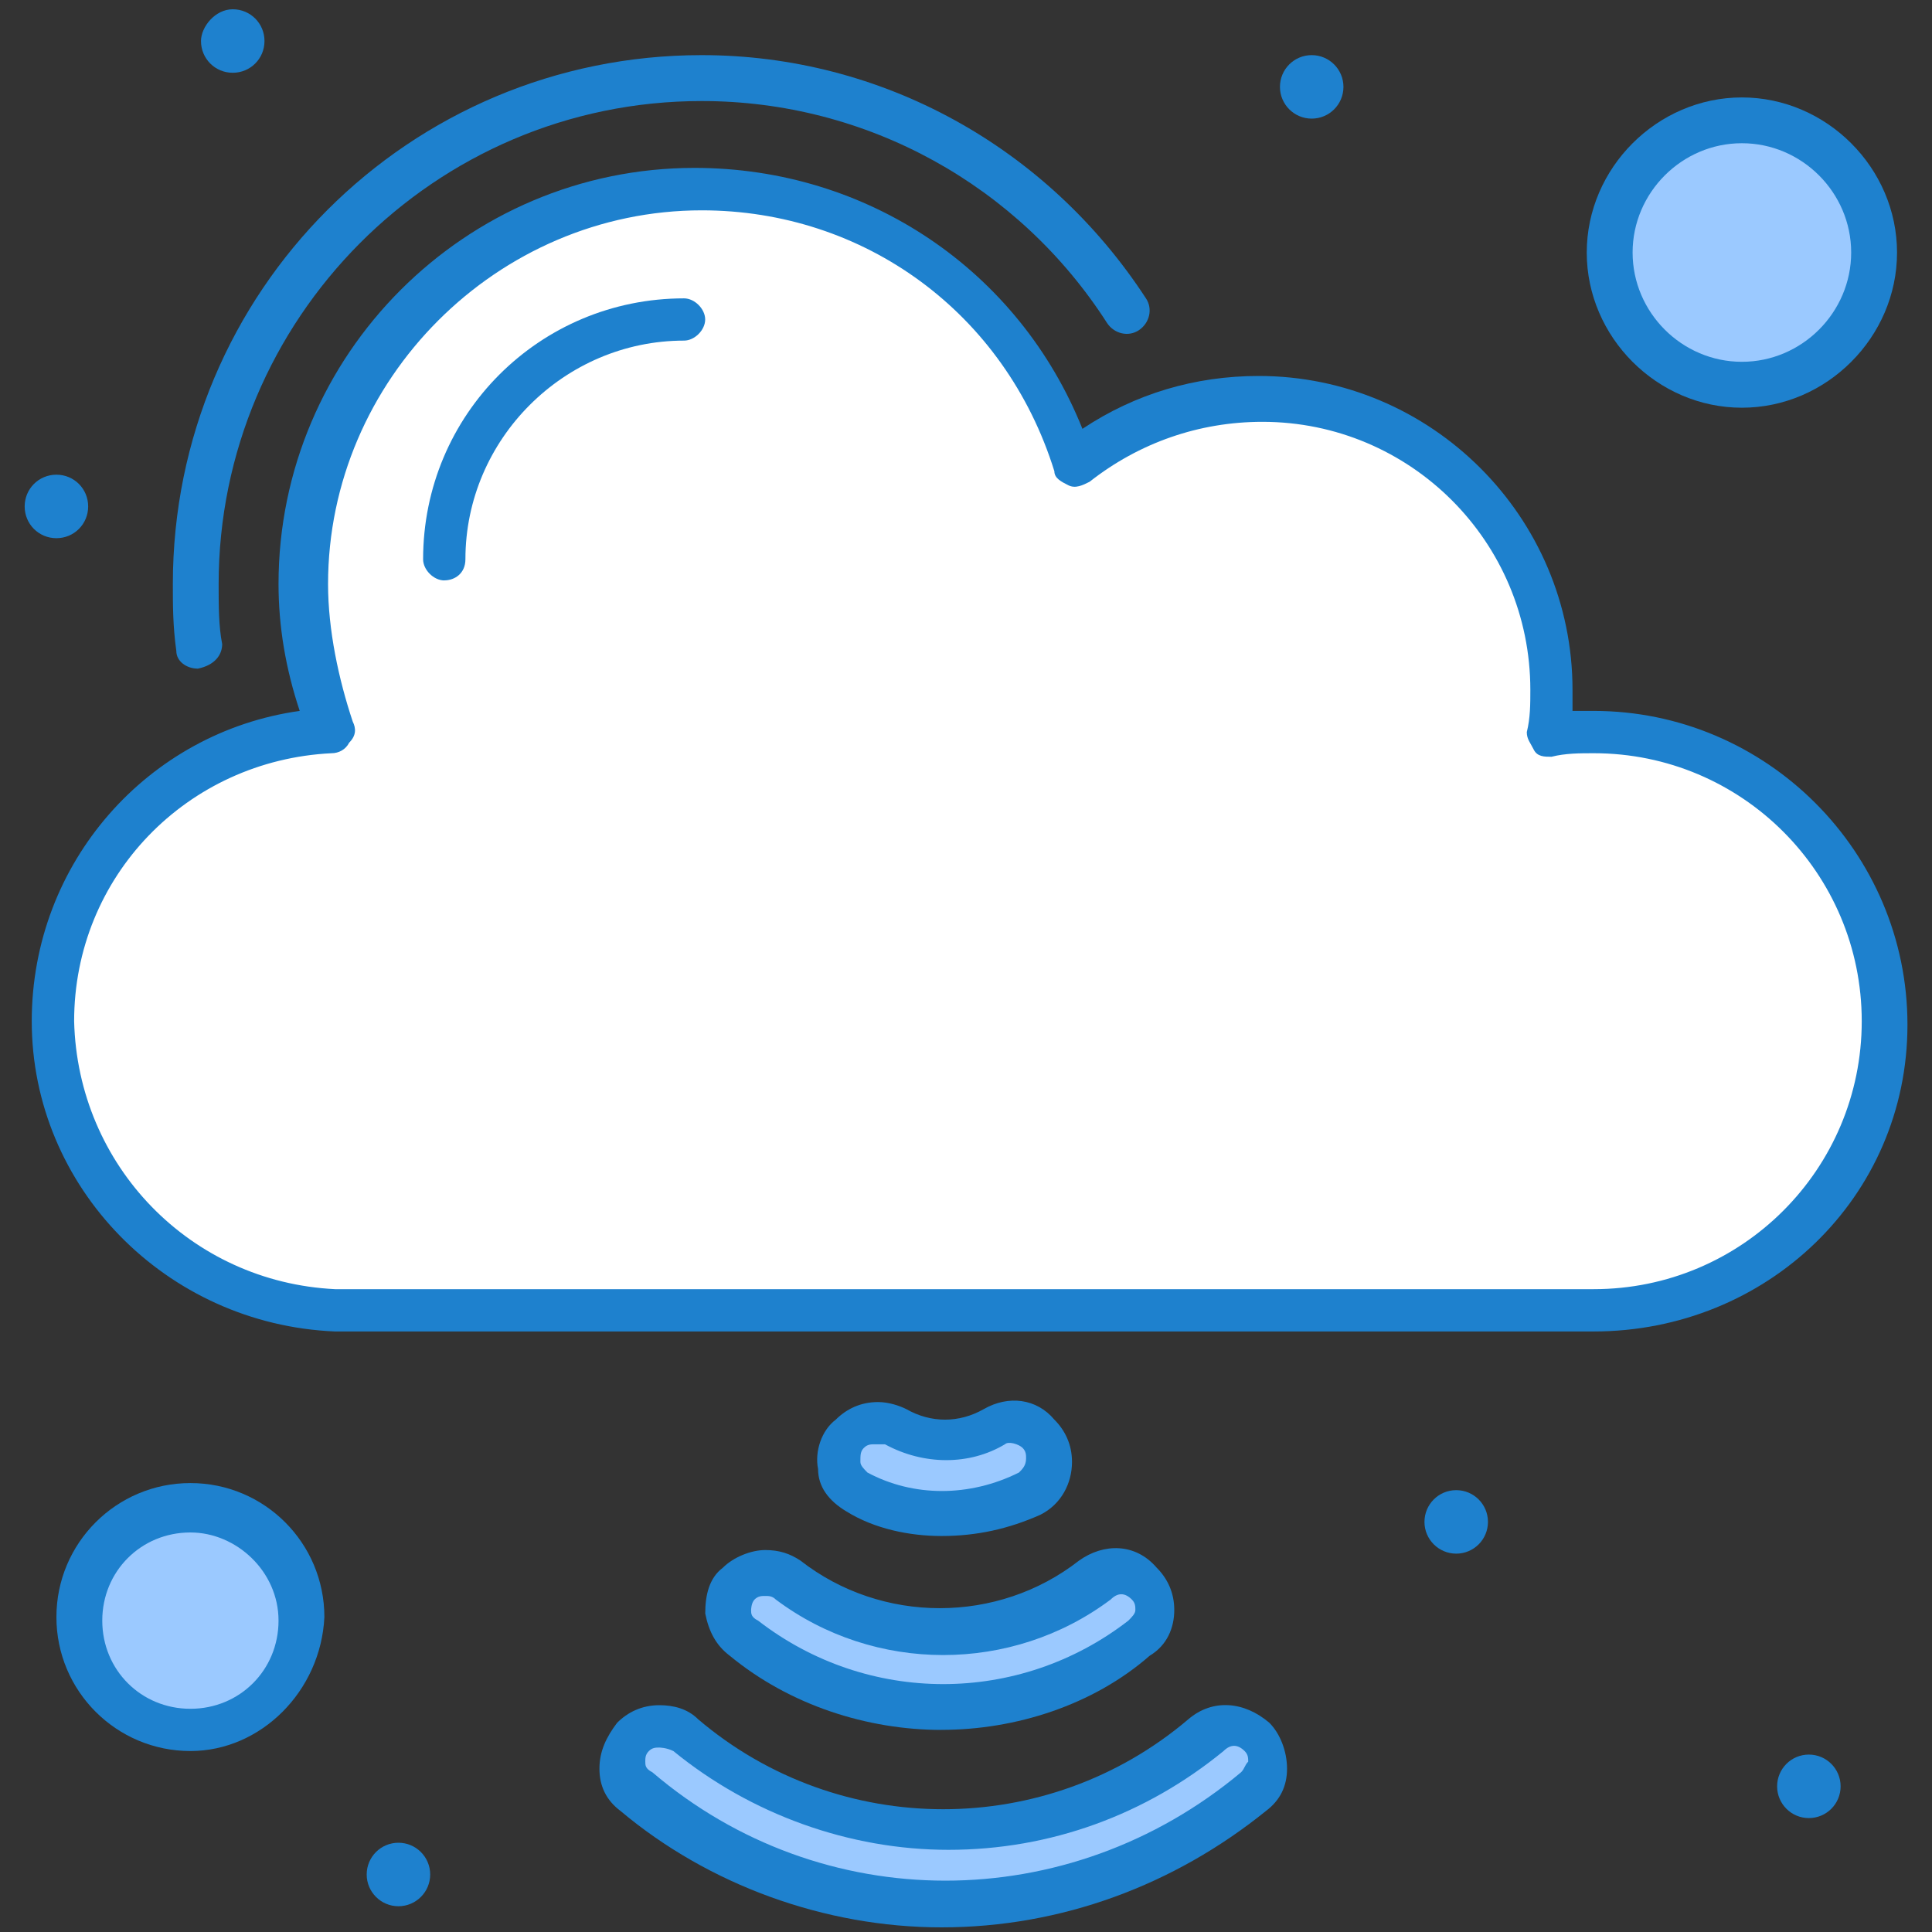
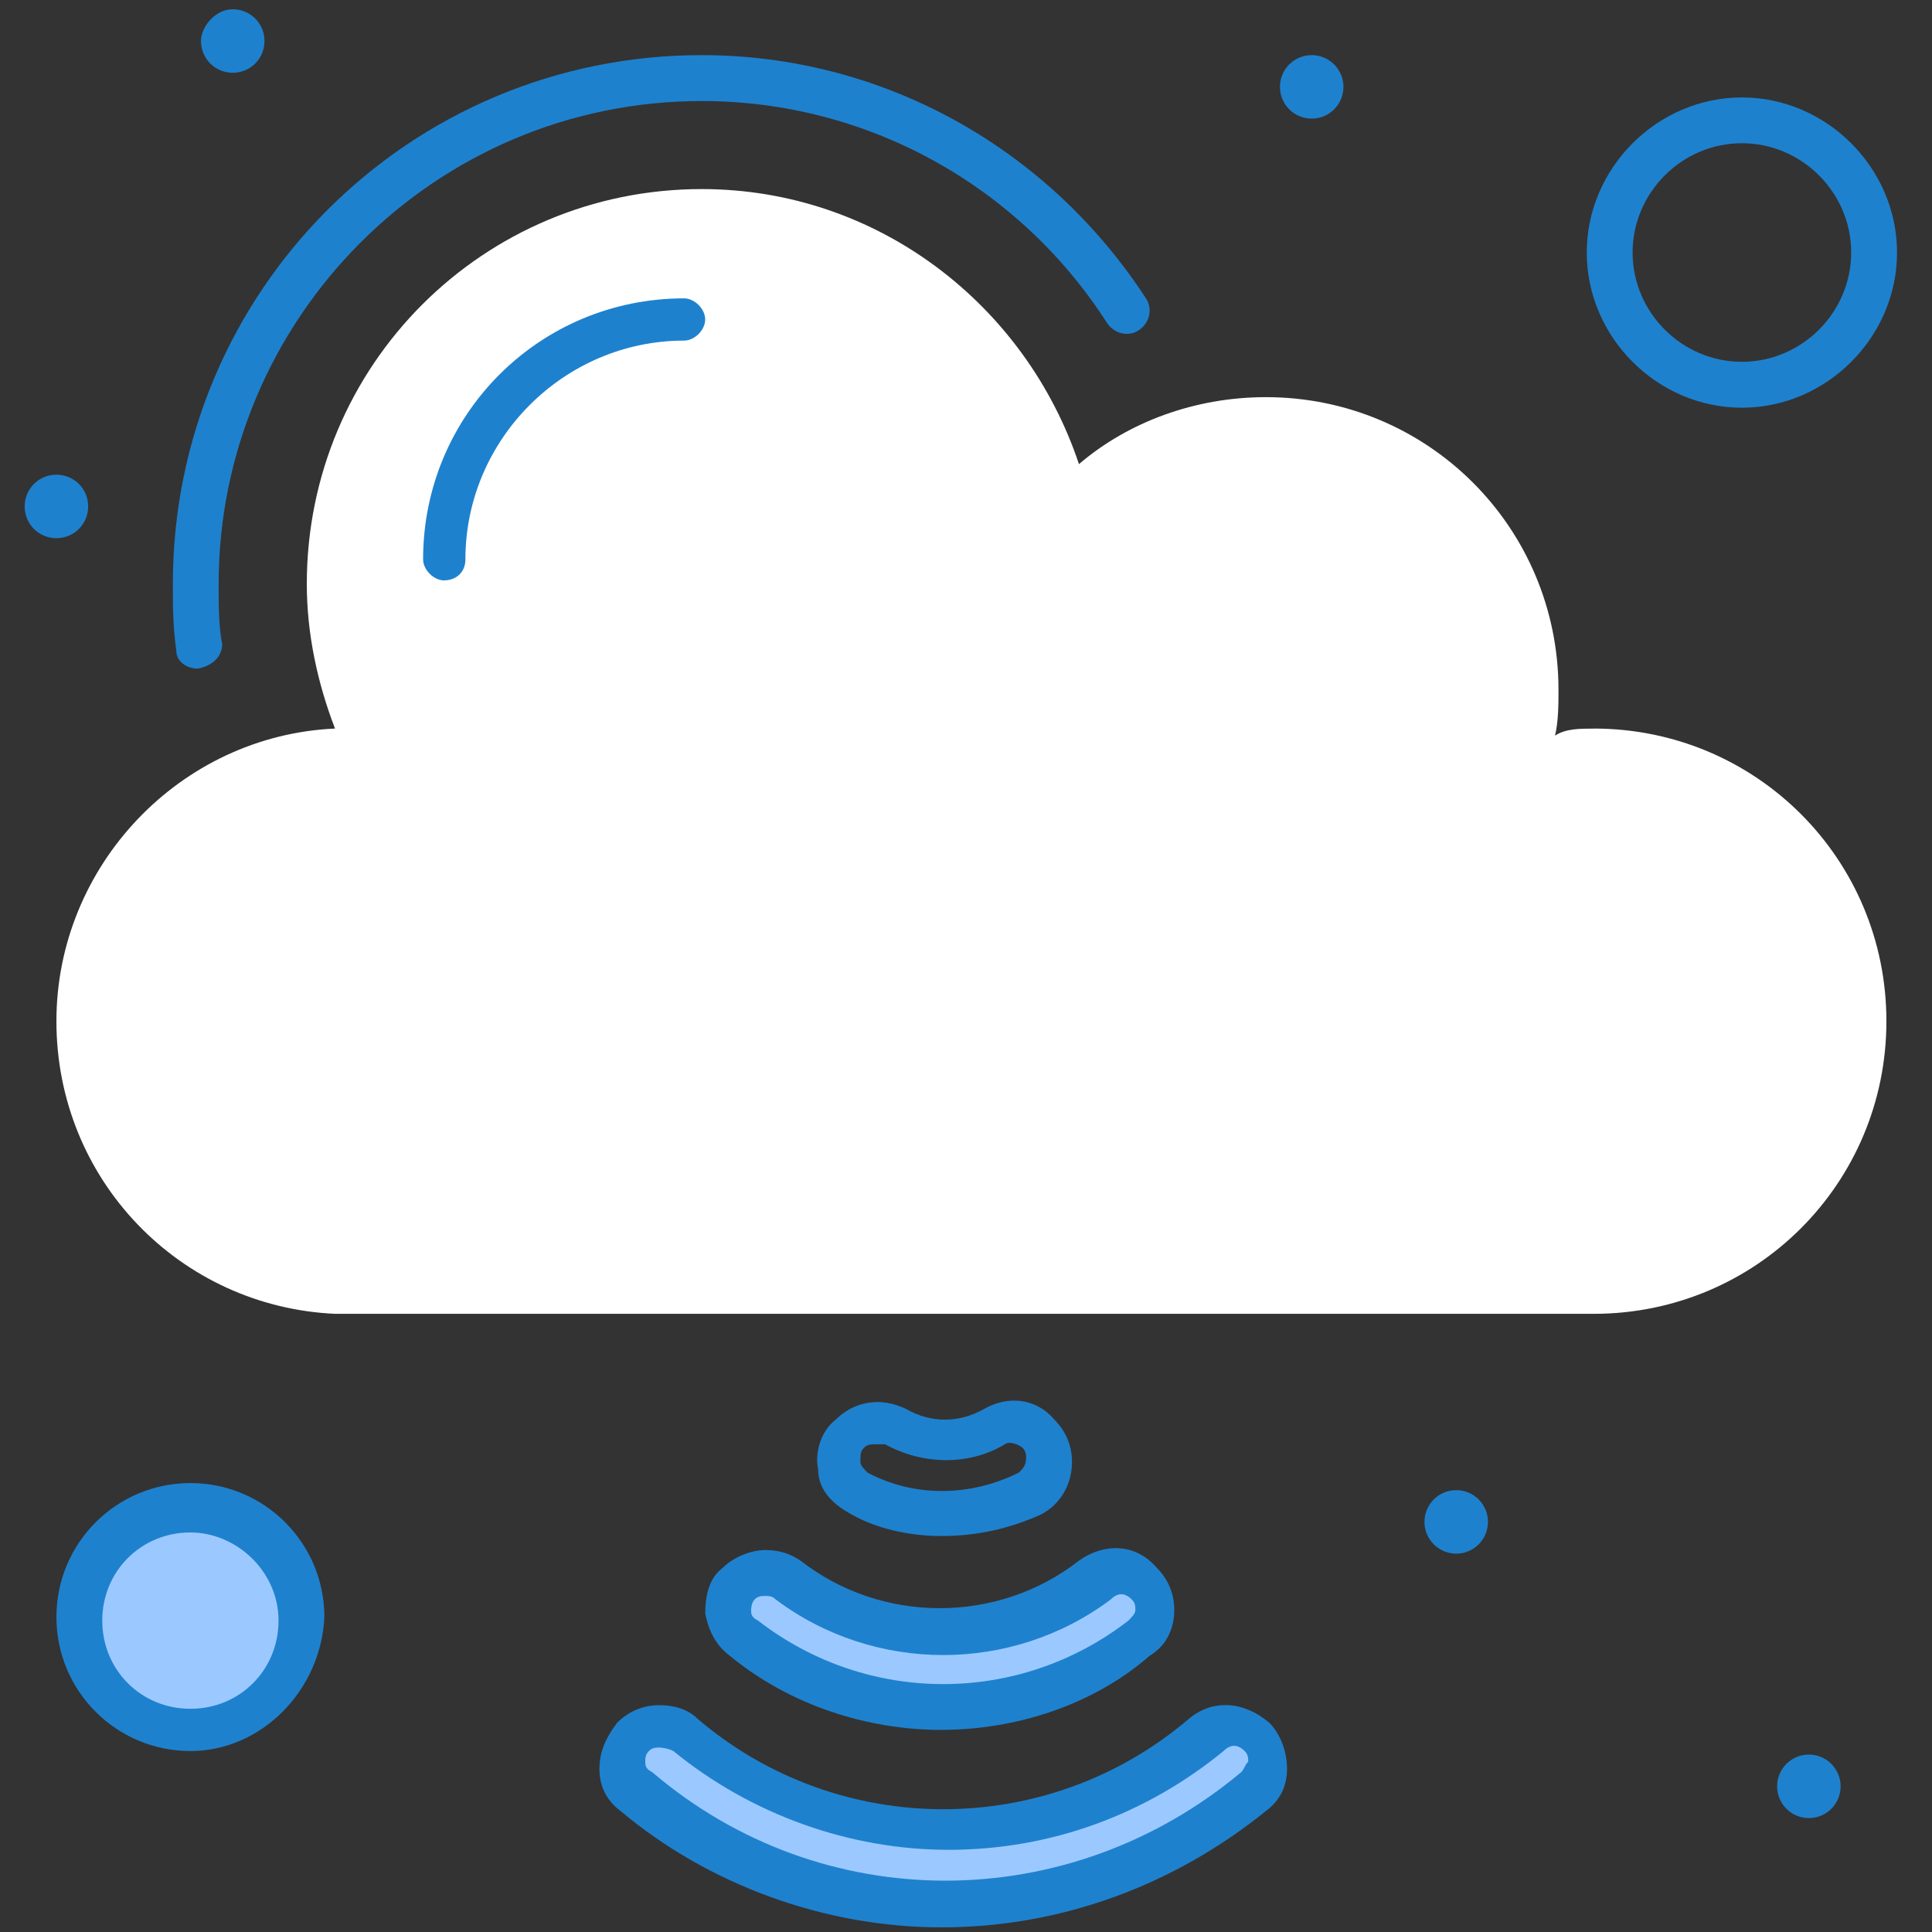
<svg xmlns="http://www.w3.org/2000/svg" id="_레이어_1" data-name="레이어_1" version="1.1" viewBox="0 0 30 30">
  <rect x="0" y="0" width="30" height="30" fill="#333333" stroke="none" />
  <defs>
    <style>
      .st0 {
        fill: #fff;
      }

      .st1 {
        fill: #1e81ce;
      }

      .st2 {
        fill: #9bc9ff;
      }
    </style>
  </defs>
  <g id="_x37_4_x2C__Cloud_Internet_x2C__Cloud_Network_x2C__Internet">
    <g>
-       <path class="st2" d="M27.048,1.896c1.118,0,2.025.907,2.025,2.026,0,1.119-.907,2.026-2.025,2.026-1.119,0-2.026-.907-2.026-2.026,0-1.119.907-2.026,2.026-2.026Z" />
      <path class="st2" d="M2.957,23.413c.931,0,1.697.767,1.697,1.697,0,.931-.766,1.697-1.697,1.697-.931,0-1.698-.766-1.698-1.697,0-.931.712-1.697,1.698-1.697Z" />
      <path class="st2" d="M19.437,26.972c.219.219.219.657-.054.876-2.738,2.354-6.789,2.354-9.581,0-.274-.219-.274-.603-.055-.876.11-.11.274-.164.438-.164.109,0,.274.055.383.164,2.3,1.971,5.749,1.971,8.048,0,.274-.219.603-.219.821,0h0Z" />
      <path class="st2" d="M17.795,24.617c.109.11.164.274.164.438,0,.164-.054.328-.219.438-1.807,1.424-4.38,1.424-6.187,0-.274-.219-.329-.602-.055-.876.109-.109.274-.164.438-.164.109,0,.274.055.328.109,1.424,1.095,3.34,1.095,4.763,0,.219-.164.548-.164.767.055Z" />
-       <path class="st2" d="M16.097,22.263c.11.109.164.274.164.438,0,.219-.109.383-.274.493-.821.438-1.862.438-2.683,0-.328-.164-.383-.657-.109-.931.109-.11.274-.164.438-.164.109,0,.219,0,.274.055.493.274,1.04.274,1.533,0,.164-.164.438-.109.657.11Z" />
+       <path class="st2" d="M16.097,22.263Z" />
      <path class="st0" d="M24.748,11.313c2.519,0,4.544,2.026,4.544,4.544,0,2.519-2.026,4.544-4.544,4.544H5.202c-2.409-.11-4.326-2.081-4.326-4.544,0-2.409,1.917-4.435,4.326-4.544-.274-.712-.438-1.478-.438-2.245,0-3.395,2.737-6.132,6.132-6.132,2.737,0,5.037,1.807,5.858,4.271.767-.657,1.807-1.04,2.902-1.04,2.519,0,4.544,2.026,4.544,4.544,0,.219,0,.493-.054.712.164-.109.383-.109.602-.109Z" />
      <path class="st1" d="M28.088,27.245c.272,0,.493.221.493.493s-.22.493-.493.493-.493-.221-.493-.493.22-.493.493-.493Z" />
      <path class="st1" d="M22.612,23.139c.272,0,.493.22.493.493s-.221.493-.493.493-.493-.221-.493-.493.22-.493.493-.493Z" />
      <path class="st1" d="M20.368.856c.272,0,.493.221.493.493,0,.272-.22.493-.493.493-.272,0-.493-.221-.493-.493,0-.272.22-.493.493-.493Z" />
-       <path class="st1" d="M6.187,28.614c.272,0,.493.221.493.493,0,.272-.221.493-.493.493-.272,0-.493-.221-.493-.493,0-.272.22-.493.493-.493Z" />
      <path class="st1" d="M3.614.144c.274,0,.493.219.493.493,0,.274-.219.493-.493.493-.274,0-.493-.219-.493-.493,0-.219.219-.493.493-.493Z" />
      <path class="st1" d="M.876,7.371c.274,0,.493.219.493.493s-.219.493-.493.493c-.274,0-.493-.219-.493-.493s.219-.493.493-.493Z" />
      <path class="st1" d="M3.067,10.382c-.164,0-.329-.109-.329-.274-.054-.383-.054-.712-.054-1.04C2.684,4.524,6.352.856,10.896.856c2.792,0,5.365,1.423,6.899,3.778.109.164.054.383-.11.493-.164.11-.383.055-.493-.109-1.369-2.135-3.723-3.449-6.296-3.449-4.161,0-7.501,3.395-7.501,7.501,0,.328,0,.657.055.931,0,.164-.109.328-.383.383q.054,0,0,0Z" />
-       <path class="st1" d="M24.748,20.675H5.202c-2.628-.11-4.709-2.245-4.709-4.818,0-2.464,1.807-4.489,4.161-4.818-.219-.657-.329-1.314-.329-1.971,0-3.559,2.902-6.461,6.46-6.461,2.683,0,5.037,1.588,6.023,4.052.821-.547,1.752-.821,2.737-.821,2.683,0,4.873,2.19,4.873,4.873v.328h.328c2.683,0,4.873,2.19,4.873,4.873,0,2.683-2.19,4.763-4.873,4.763ZM5.202,20.018h19.546c2.3,0,4.161-1.862,4.161-4.161,0-2.299-1.862-4.161-4.161-4.161-.219,0-.438,0-.657.055-.109,0-.219,0-.274-.109-.054-.109-.109-.164-.109-.274.055-.219.055-.438.055-.657,0-2.299-1.862-4.161-4.161-4.161-.986,0-1.917.328-2.683.931-.109.055-.219.109-.328.055-.109-.055-.219-.109-.219-.219-.766-2.464-2.956-4.051-5.475-4.051-3.176,0-5.803,2.628-5.803,5.803,0,.712.164,1.478.383,2.135.054.109.054.219-.055.328-.055.109-.164.164-.274.164-2.245.11-3.997,1.916-3.997,4.161.055,2.245,1.807,4.052,4.052,4.161Z" />
      <path class="st1" d="M6.899,9.013c-.164,0-.329-.164-.329-.328,0-2.245,1.807-4.052,4.052-4.052.164,0,.328.164.328.328,0,.164-.164.328-.328.328-1.862,0-3.395,1.533-3.395,3.395,0,.219-.164.328-.328.328Z" />
      <path class="st1" d="M27.048,6.331c-1.314,0-2.409-1.095-2.409-2.409,0-1.314,1.095-2.409,2.409-2.409,1.314,0,2.409,1.095,2.409,2.409,0,1.314-1.095,2.409-2.409,2.409ZM27.048,2.224c-.931,0-1.697.767-1.697,1.697,0,.931.766,1.697,1.697,1.697.931,0,1.697-.766,1.697-1.697,0-.931-.766-1.697-1.697-1.697Z" />
      <path class="st1" d="M14.619,23.851c-.493,0-1.041-.11-1.478-.383-.274-.164-.438-.383-.438-.657-.055-.274.055-.602.274-.766.164-.164.383-.274.657-.274.164,0,.328.055.438.109.383.219.821.219,1.205,0,.383-.219.821-.164,1.095.164.164.164.274.383.274.657,0,.328-.164.657-.493.821h0c-.493.219-.986.329-1.533.329ZM13.579,22.427c-.054,0-.109,0-.164.055-.055.055-.055.11-.055.219,0,.055.055.109.109.164.712.383,1.588.383,2.354,0,.055-.055.11-.11.11-.219,0-.055,0-.109-.055-.164-.055-.055-.219-.109-.274-.055-.548.328-1.259.328-1.862,0h-.164Z" />
      <path class="st1" d="M14.619,26.862c-1.15,0-2.355-.383-3.285-1.15-.219-.164-.328-.383-.383-.657,0-.274.055-.548.274-.712.164-.164.438-.274.657-.274.219,0,.383.055.548.164,1.26.985,3.066.985,4.325,0,.384-.274.876-.274,1.205.109.164.164.274.383.274.657,0,.274-.109.548-.383.712h0c-.876.766-2.08,1.15-3.23,1.15ZM11.881,24.782c-.054,0-.109,0-.164.055-.054.055-.054.164-.054.164,0,.055,0,.11.109.164,1.697,1.314,4.051,1.314,5.749,0,.054-.055.109-.109.109-.164,0-.055,0-.109-.055-.164-.109-.109-.219-.109-.328,0-1.533,1.15-3.669,1.15-5.201,0-.055-.055-.109-.055-.164-.055Z" />
      <path class="st1" d="M14.619,29.928c-1.807,0-3.614-.657-4.983-1.807-.219-.164-.328-.383-.328-.657,0-.274.109-.493.274-.712.164-.164.383-.274.657-.274.219,0,.438.055.602.219,2.19,1.862,5.42,1.862,7.611,0,.383-.328.876-.274,1.259.055h0c.164.164.274.438.274.712,0,.274-.109.493-.328.657h0c-1.424,1.15-3.176,1.807-5.037,1.807ZM10.239,27.136c-.055,0-.11,0-.164.055-.055.055-.055.11-.055.164s0,.109.109.164c2.628,2.245,6.461,2.245,9.143,0h0c.055-.055.055-.109.11-.164,0-.055,0-.11-.055-.164h0c-.109-.109-.219-.109-.329,0-1.204.985-2.682,1.533-4.27,1.533-1.533,0-3.066-.548-4.271-1.533-.109-.055-.219-.055-.219-.055Z" />
      <path class="st1" d="M2.957,27.19c-1.15,0-2.081-.931-2.081-2.08,0-1.15.931-2.081,2.081-2.081,1.15,0,2.08.931,2.08,2.081-.055,1.15-.986,2.08-2.08,2.08ZM2.957,23.796c-.767,0-1.369.602-1.369,1.369,0,.766.602,1.369,1.369,1.369.766,0,1.368-.602,1.368-1.369,0-.767-.657-1.369-1.368-1.369Z" />
    </g>
  </g>
</svg>